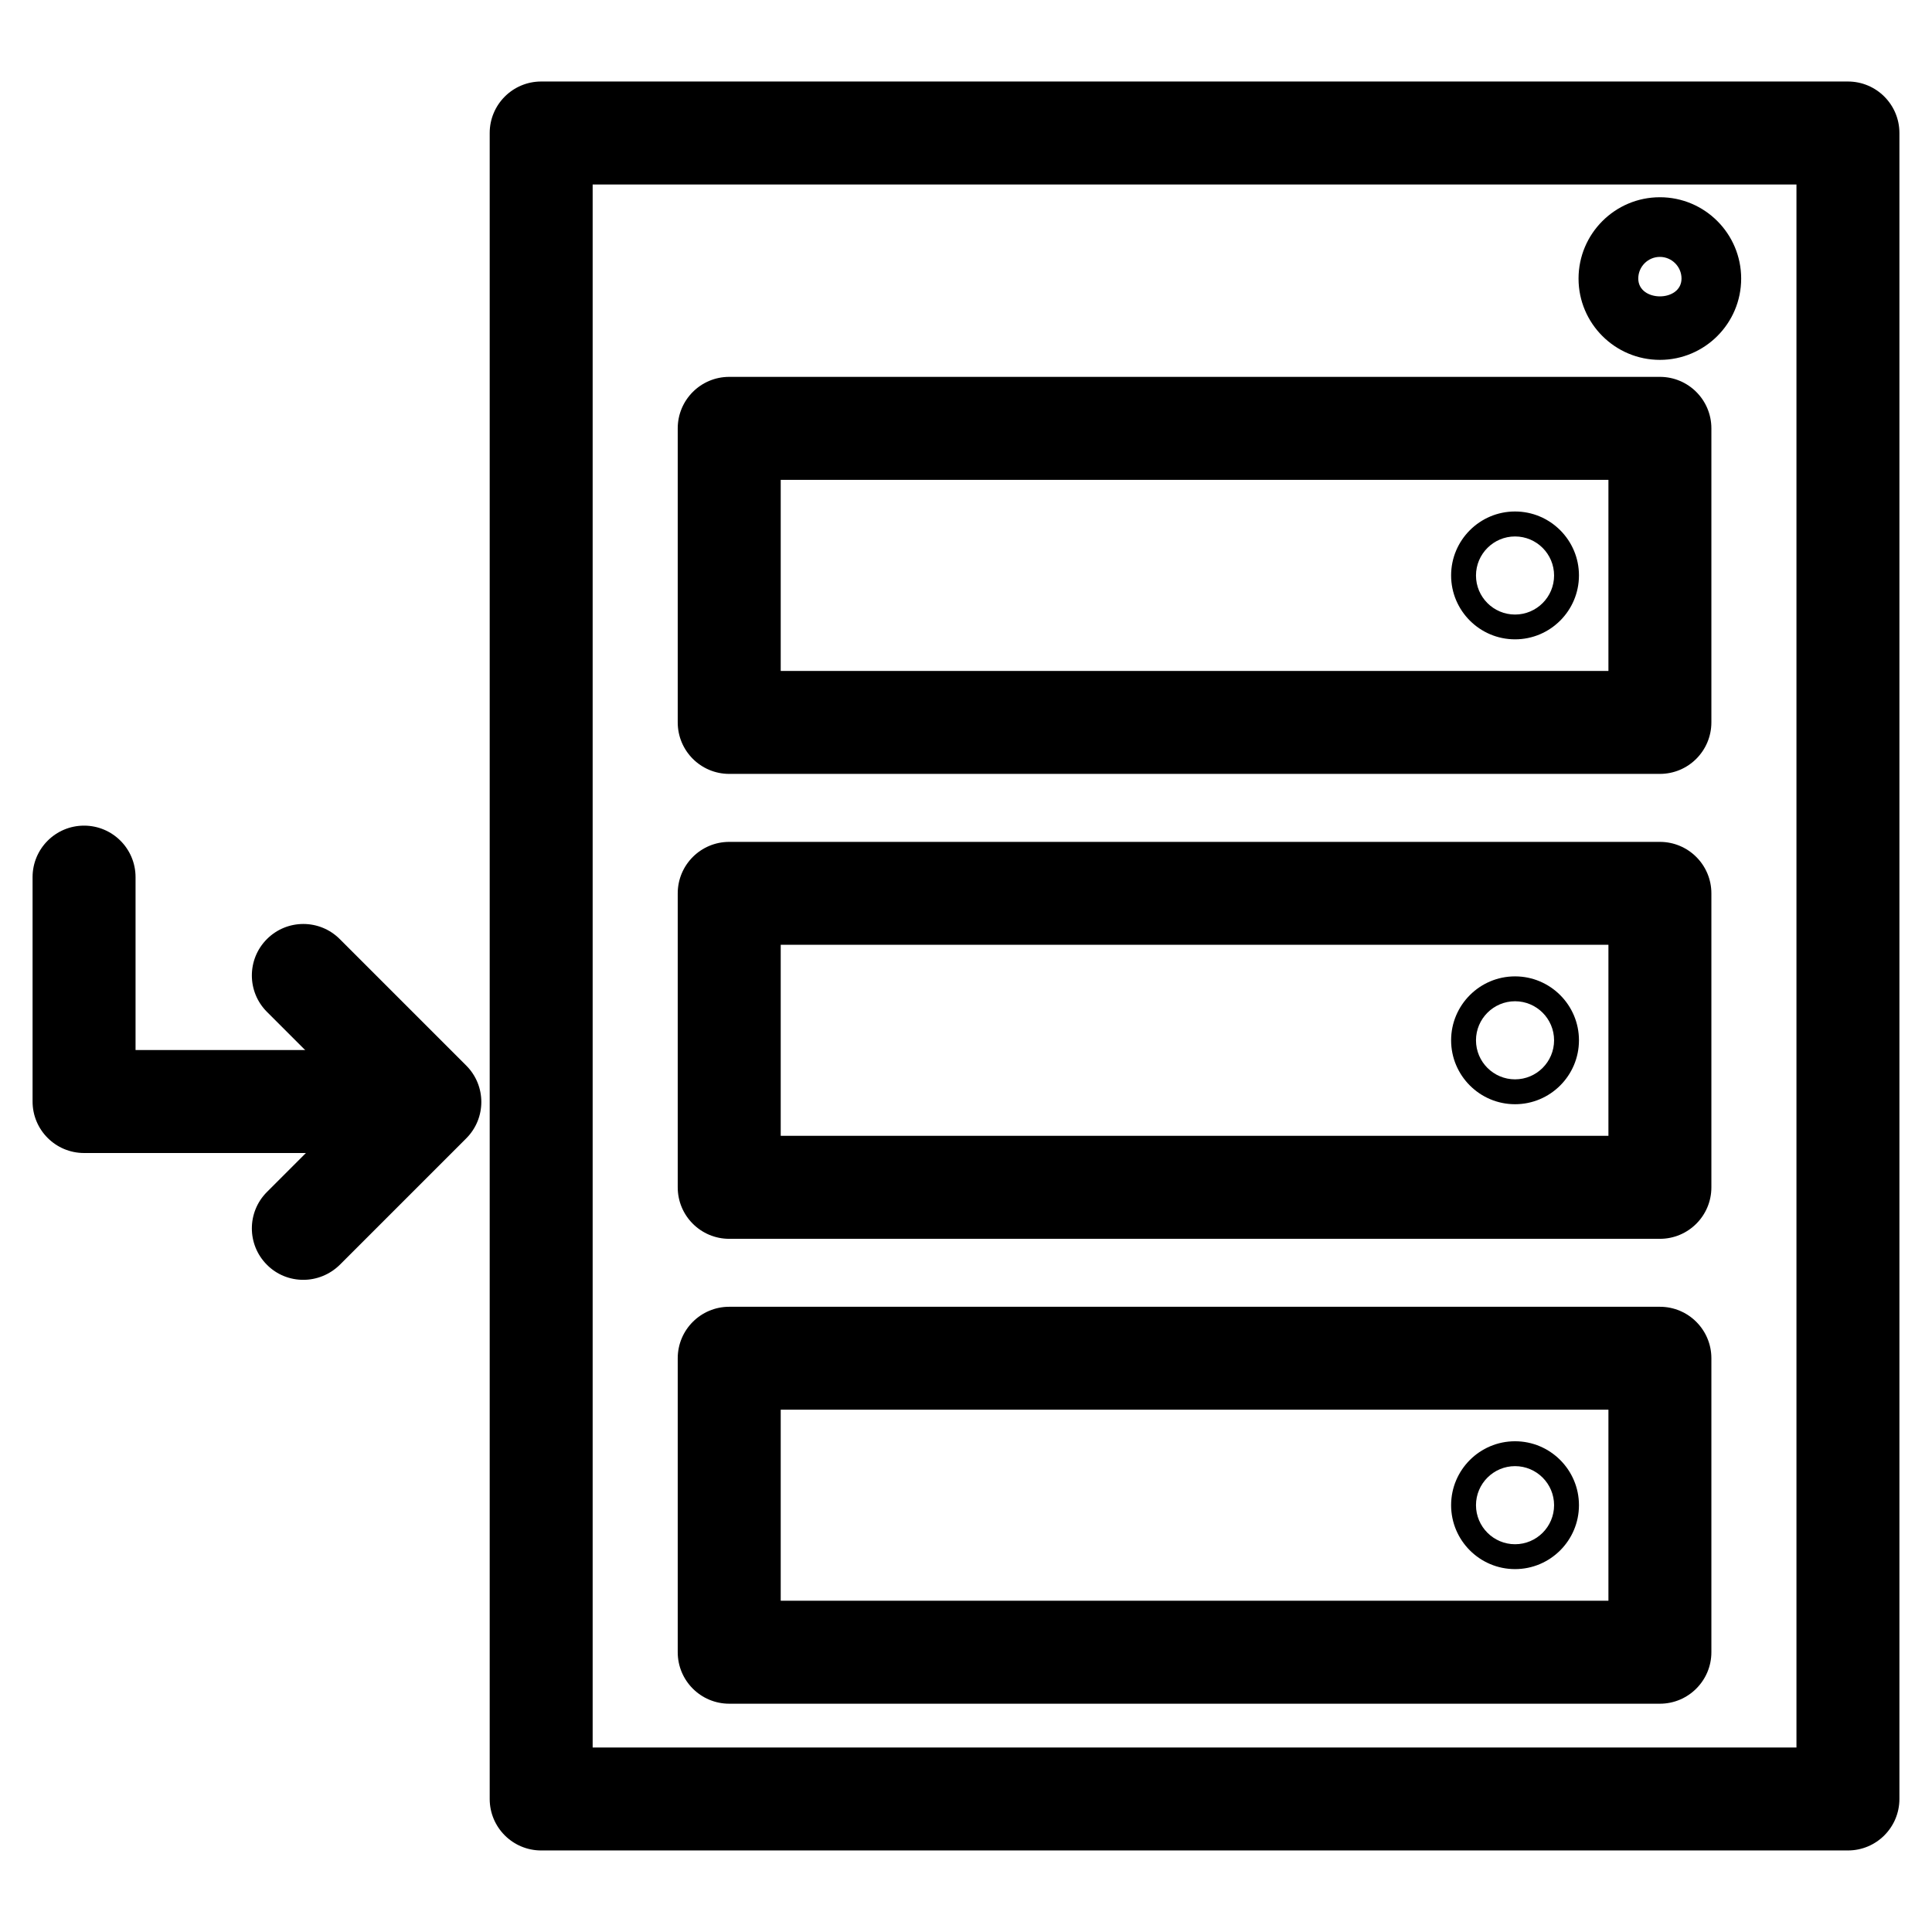
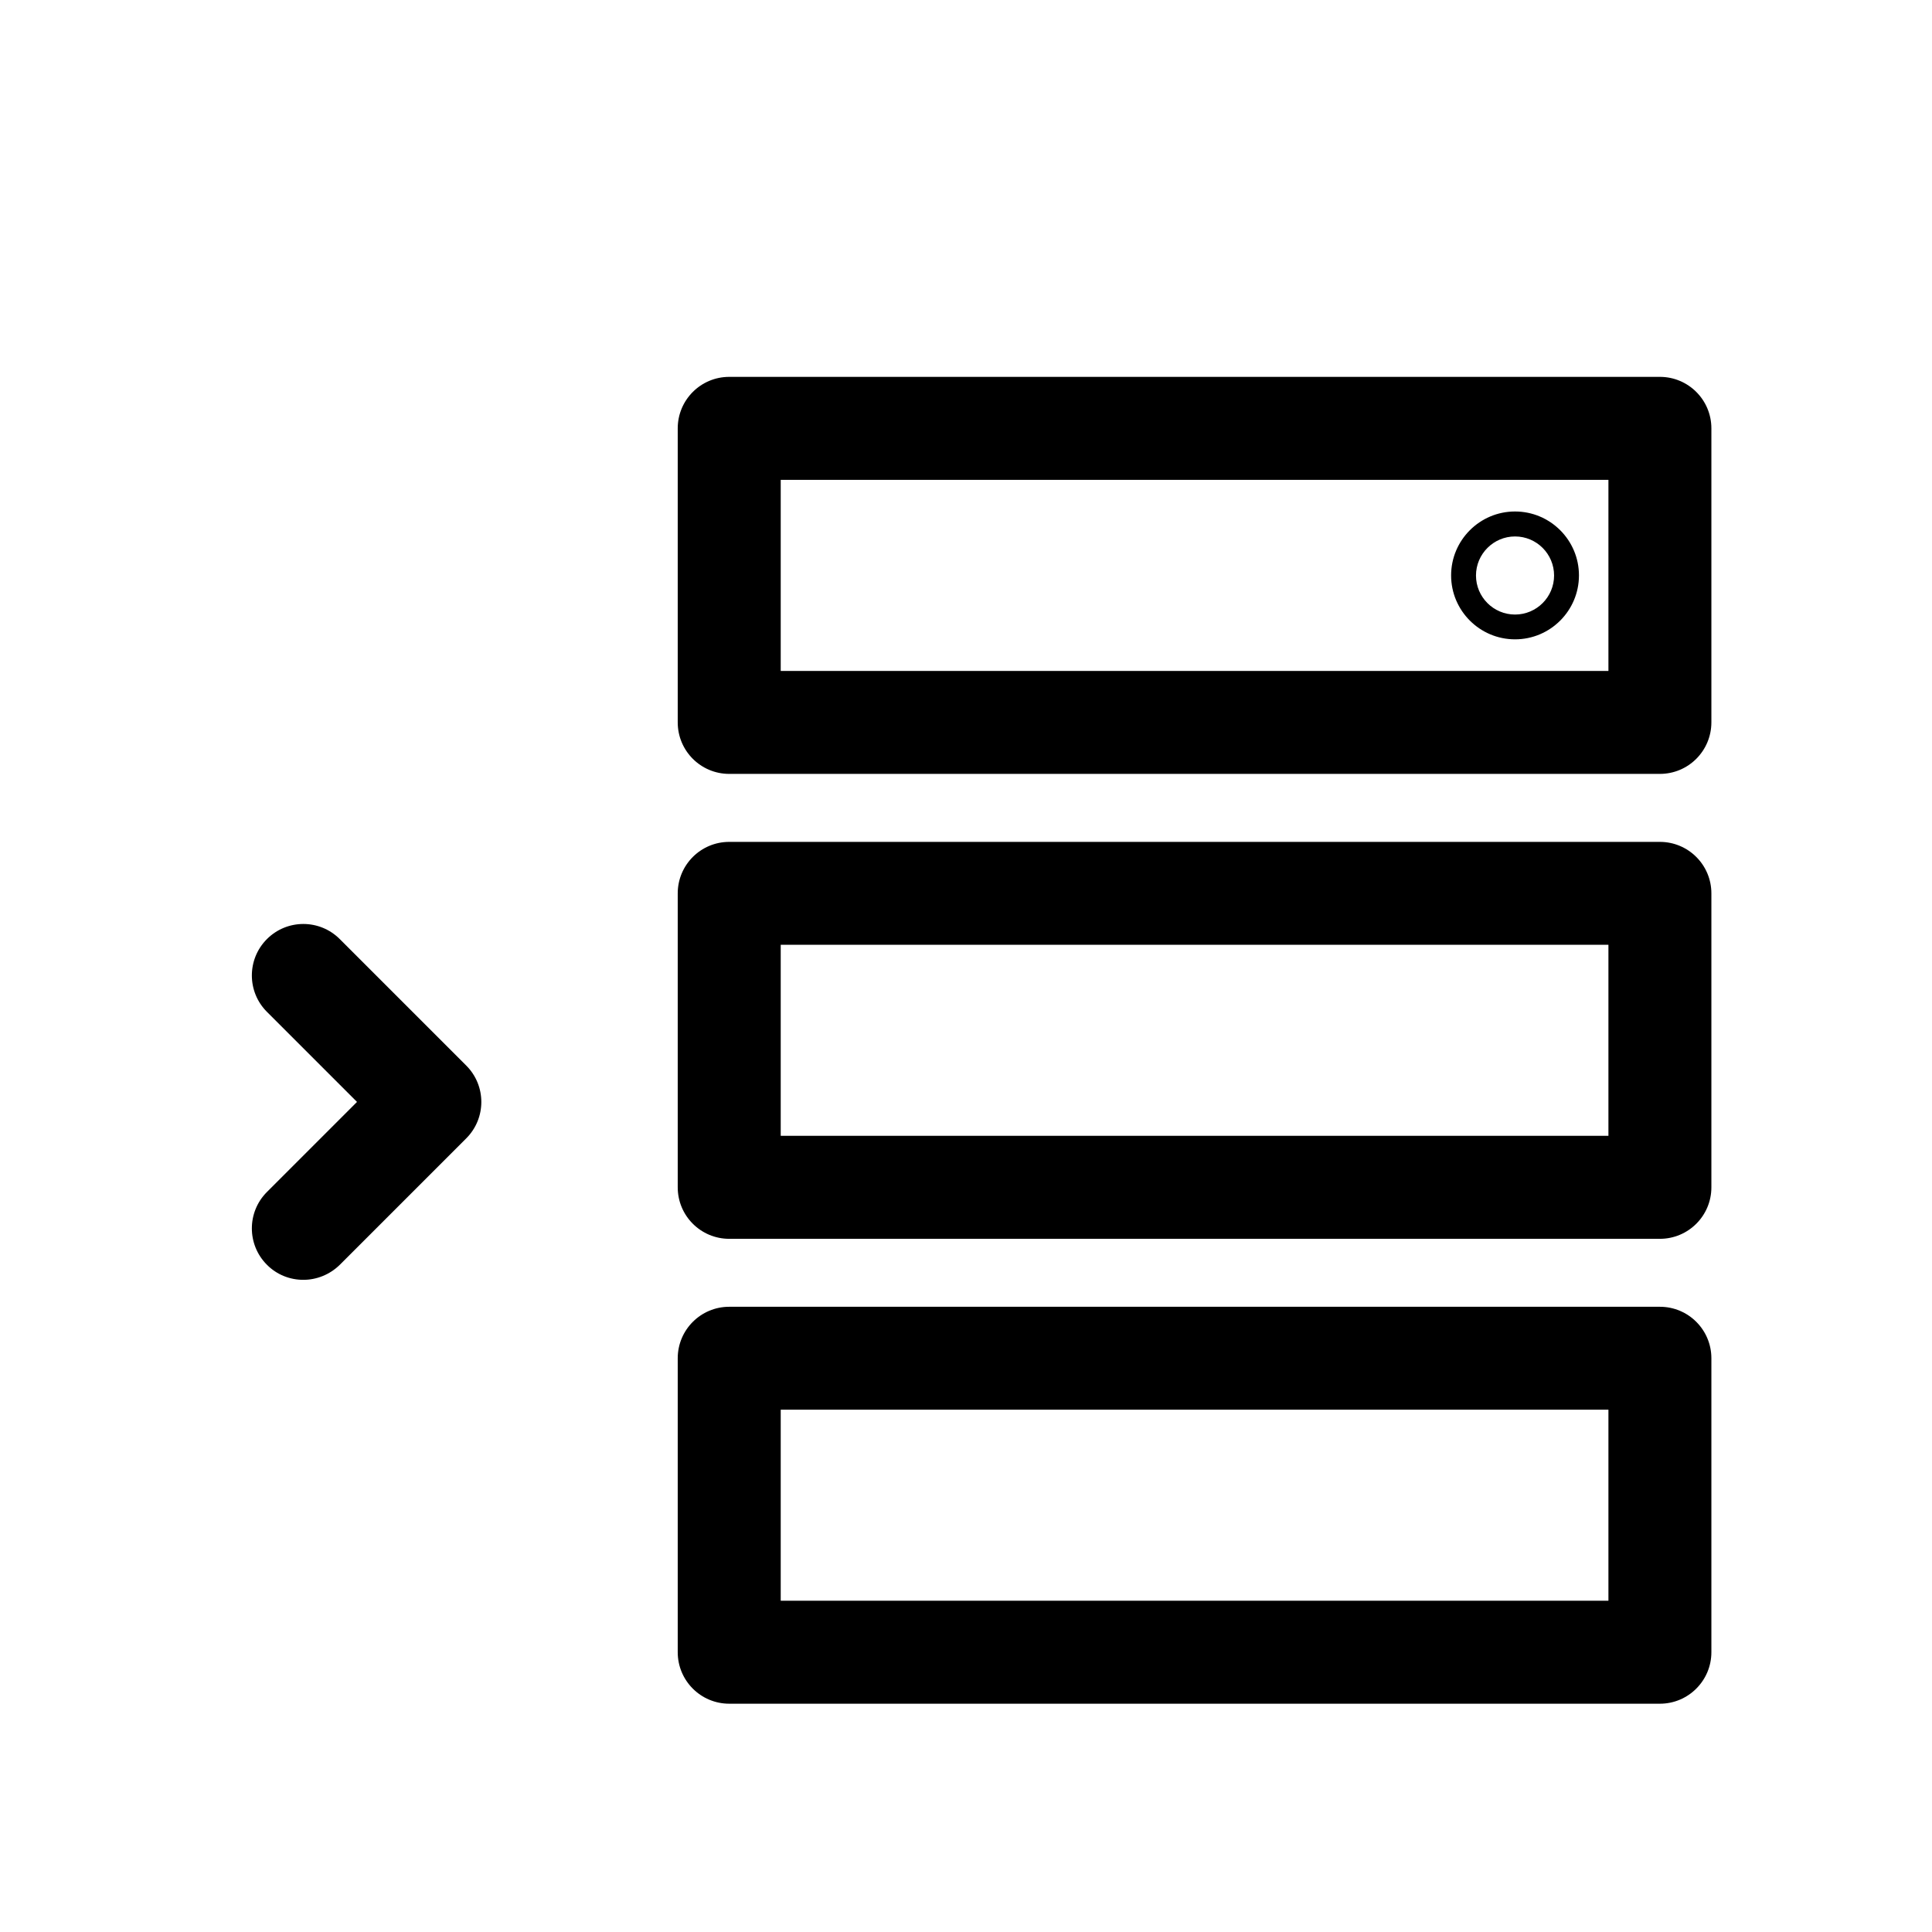
<svg xmlns="http://www.w3.org/2000/svg" fill="#000000" width="800px" height="800px" version="1.1" viewBox="144 144 512 512">
  <g>
-     <path d="m633.72 634.39h-346.3c-7.535 0-13.645-6.109-13.645-13.645v-441.5c0-7.535 6.109-13.645 13.645-13.645h346.3c7.535 0 13.645 6.109 13.645 13.645v441.48c0 7.559-6.106 13.664-13.645 13.664zm-332.66-27.289h319.02v-414.21h-319.02z" />
    <path d="m583.89 349.09h-246.64c-7.535 0-13.645-6.109-13.645-13.645v-77.926c0-7.535 6.109-13.645 13.645-13.645h246.64c7.535 0 13.645 6.109 13.645 13.645v77.902c0 7.559-6.109 13.668-13.645 13.668zm-232.99-27.289h219.35v-50.633h-219.35z" />
    <path d="m583.89 472.3h-246.64c-7.535 0-13.645-6.109-13.645-13.645v-77.902c0-7.535 6.109-13.645 13.645-13.645h246.64c7.535 0 13.645 6.109 13.645 13.645v77.902c0 7.535-6.109 13.645-13.645 13.645zm-232.99-27.293h219.35v-50.633h-219.35z" />
    <path d="m583.89 595.5h-246.64c-7.535 0-13.645-6.109-13.645-13.645v-77.902c0-7.535 6.109-13.645 13.645-13.645h246.64c7.535 0 13.645 6.109 13.645 13.645v77.902c0 7.516-6.109 13.645-13.645 13.645zm-232.99-27.289h219.35v-50.633h-219.35z" />
-     <path d="m583.89 239.37c-11.883 0-21.559-9.656-21.559-21.539s9.656-21.559 21.559-21.559c11.883 0 21.539 9.656 21.539 21.559-0.004 11.883-9.66 21.539-21.539 21.539zm0-27.289c-3.168 0-5.731 2.582-5.731 5.731 0 6.297 11.461 6.32 11.461 0 0-3.148-2.582-5.731-5.731-5.731z" />
    <path d="m545.5 313.43c-9.34 0-16.941-7.598-16.941-16.941 0-9.34 7.598-16.941 16.941-16.941 9.34 0 16.941 7.598 16.941 16.941-0.004 9.344-7.602 16.941-16.941 16.941zm0-27.266c-5.688 0-10.348 4.641-10.348 10.348 0 5.711 4.641 10.348 10.348 10.348 5.711 0 10.348-4.641 10.348-10.348 0-5.711-4.641-10.348-10.348-10.348z" />
-     <path d="m545.5 436.63c-9.34 0-16.941-7.598-16.941-16.941 0-9.34 7.598-16.941 16.941-16.941 9.34 0 16.941 7.598 16.941 16.941-0.004 9.344-7.602 16.941-16.941 16.941zm0-27.289c-5.688 0-10.348 4.641-10.348 10.348 0 5.711 4.641 10.348 10.348 10.348 5.711 0 10.348-4.641 10.348-10.348s-4.641-10.348-10.348-10.348z" />
-     <path d="m545.5 559.83c-9.34 0-16.941-7.598-16.941-16.941 0-9.34 7.598-16.941 16.941-16.941 9.34 0 16.941 7.598 16.941 16.941-0.004 9.344-7.602 16.941-16.941 16.941zm0-27.289c-5.688 0-10.348 4.641-10.348 10.348 0 5.688 4.641 10.348 10.348 10.348 5.711 0 10.348-4.641 10.348-10.348s-4.641-10.348-10.348-10.348z" />
    <path d="m224.38 483.17c-3.504 0-6.992-1.324-9.637-3.988-5.332-5.332-5.332-13.961 0-19.293l23.867-23.867-23.867-23.867c-5.332-5.332-5.332-13.961 0-19.293 5.332-5.332 13.961-5.332 19.293 0l33.523 33.523c5.332 5.332 5.332 13.961 0 19.293l-33.523 33.523c-2.688 2.625-6.172 3.969-9.656 3.969z" />
-     <path d="m230.3 449.56h-64.023c-7.535 0-13.645-6.109-13.645-13.645v-59.469c0-7.535 6.109-13.645 13.645-13.645 7.535 0 13.645 6.109 13.645 13.645v45.824h50.359c7.535 0 13.645 6.109 13.645 13.645 0 7.535-6.109 13.645-13.625 13.645z" />
  </g>
</svg>